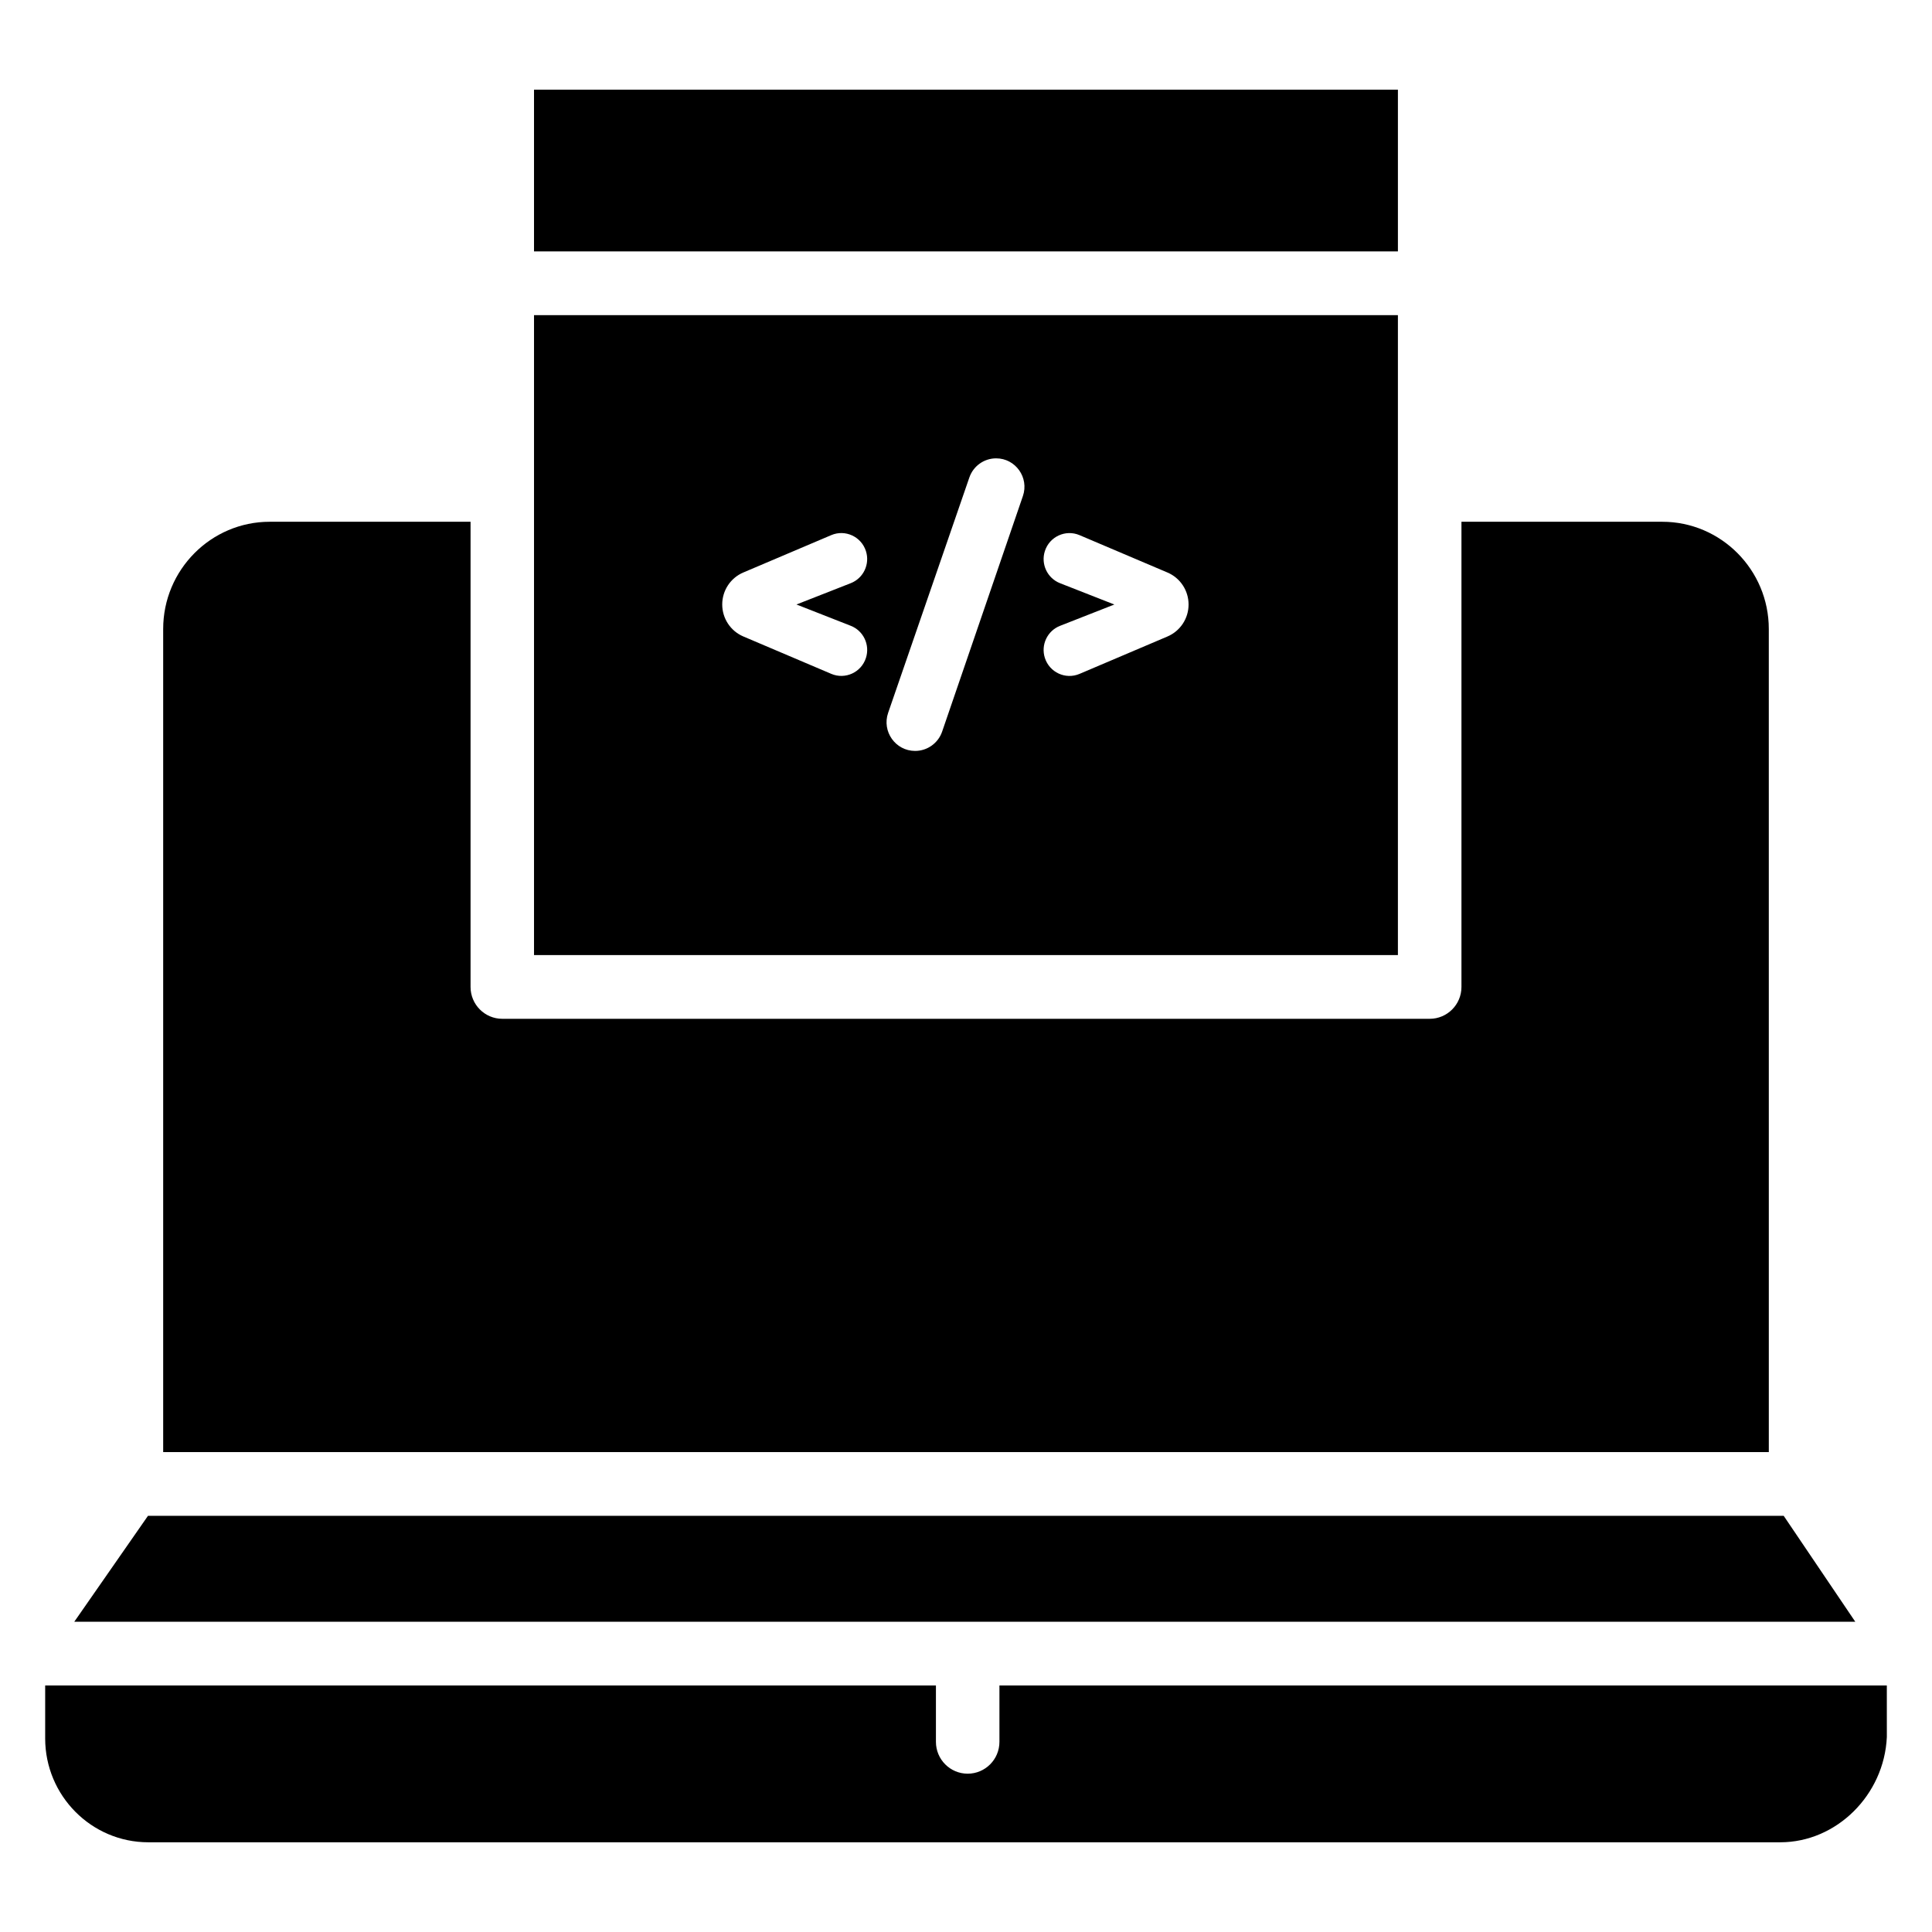
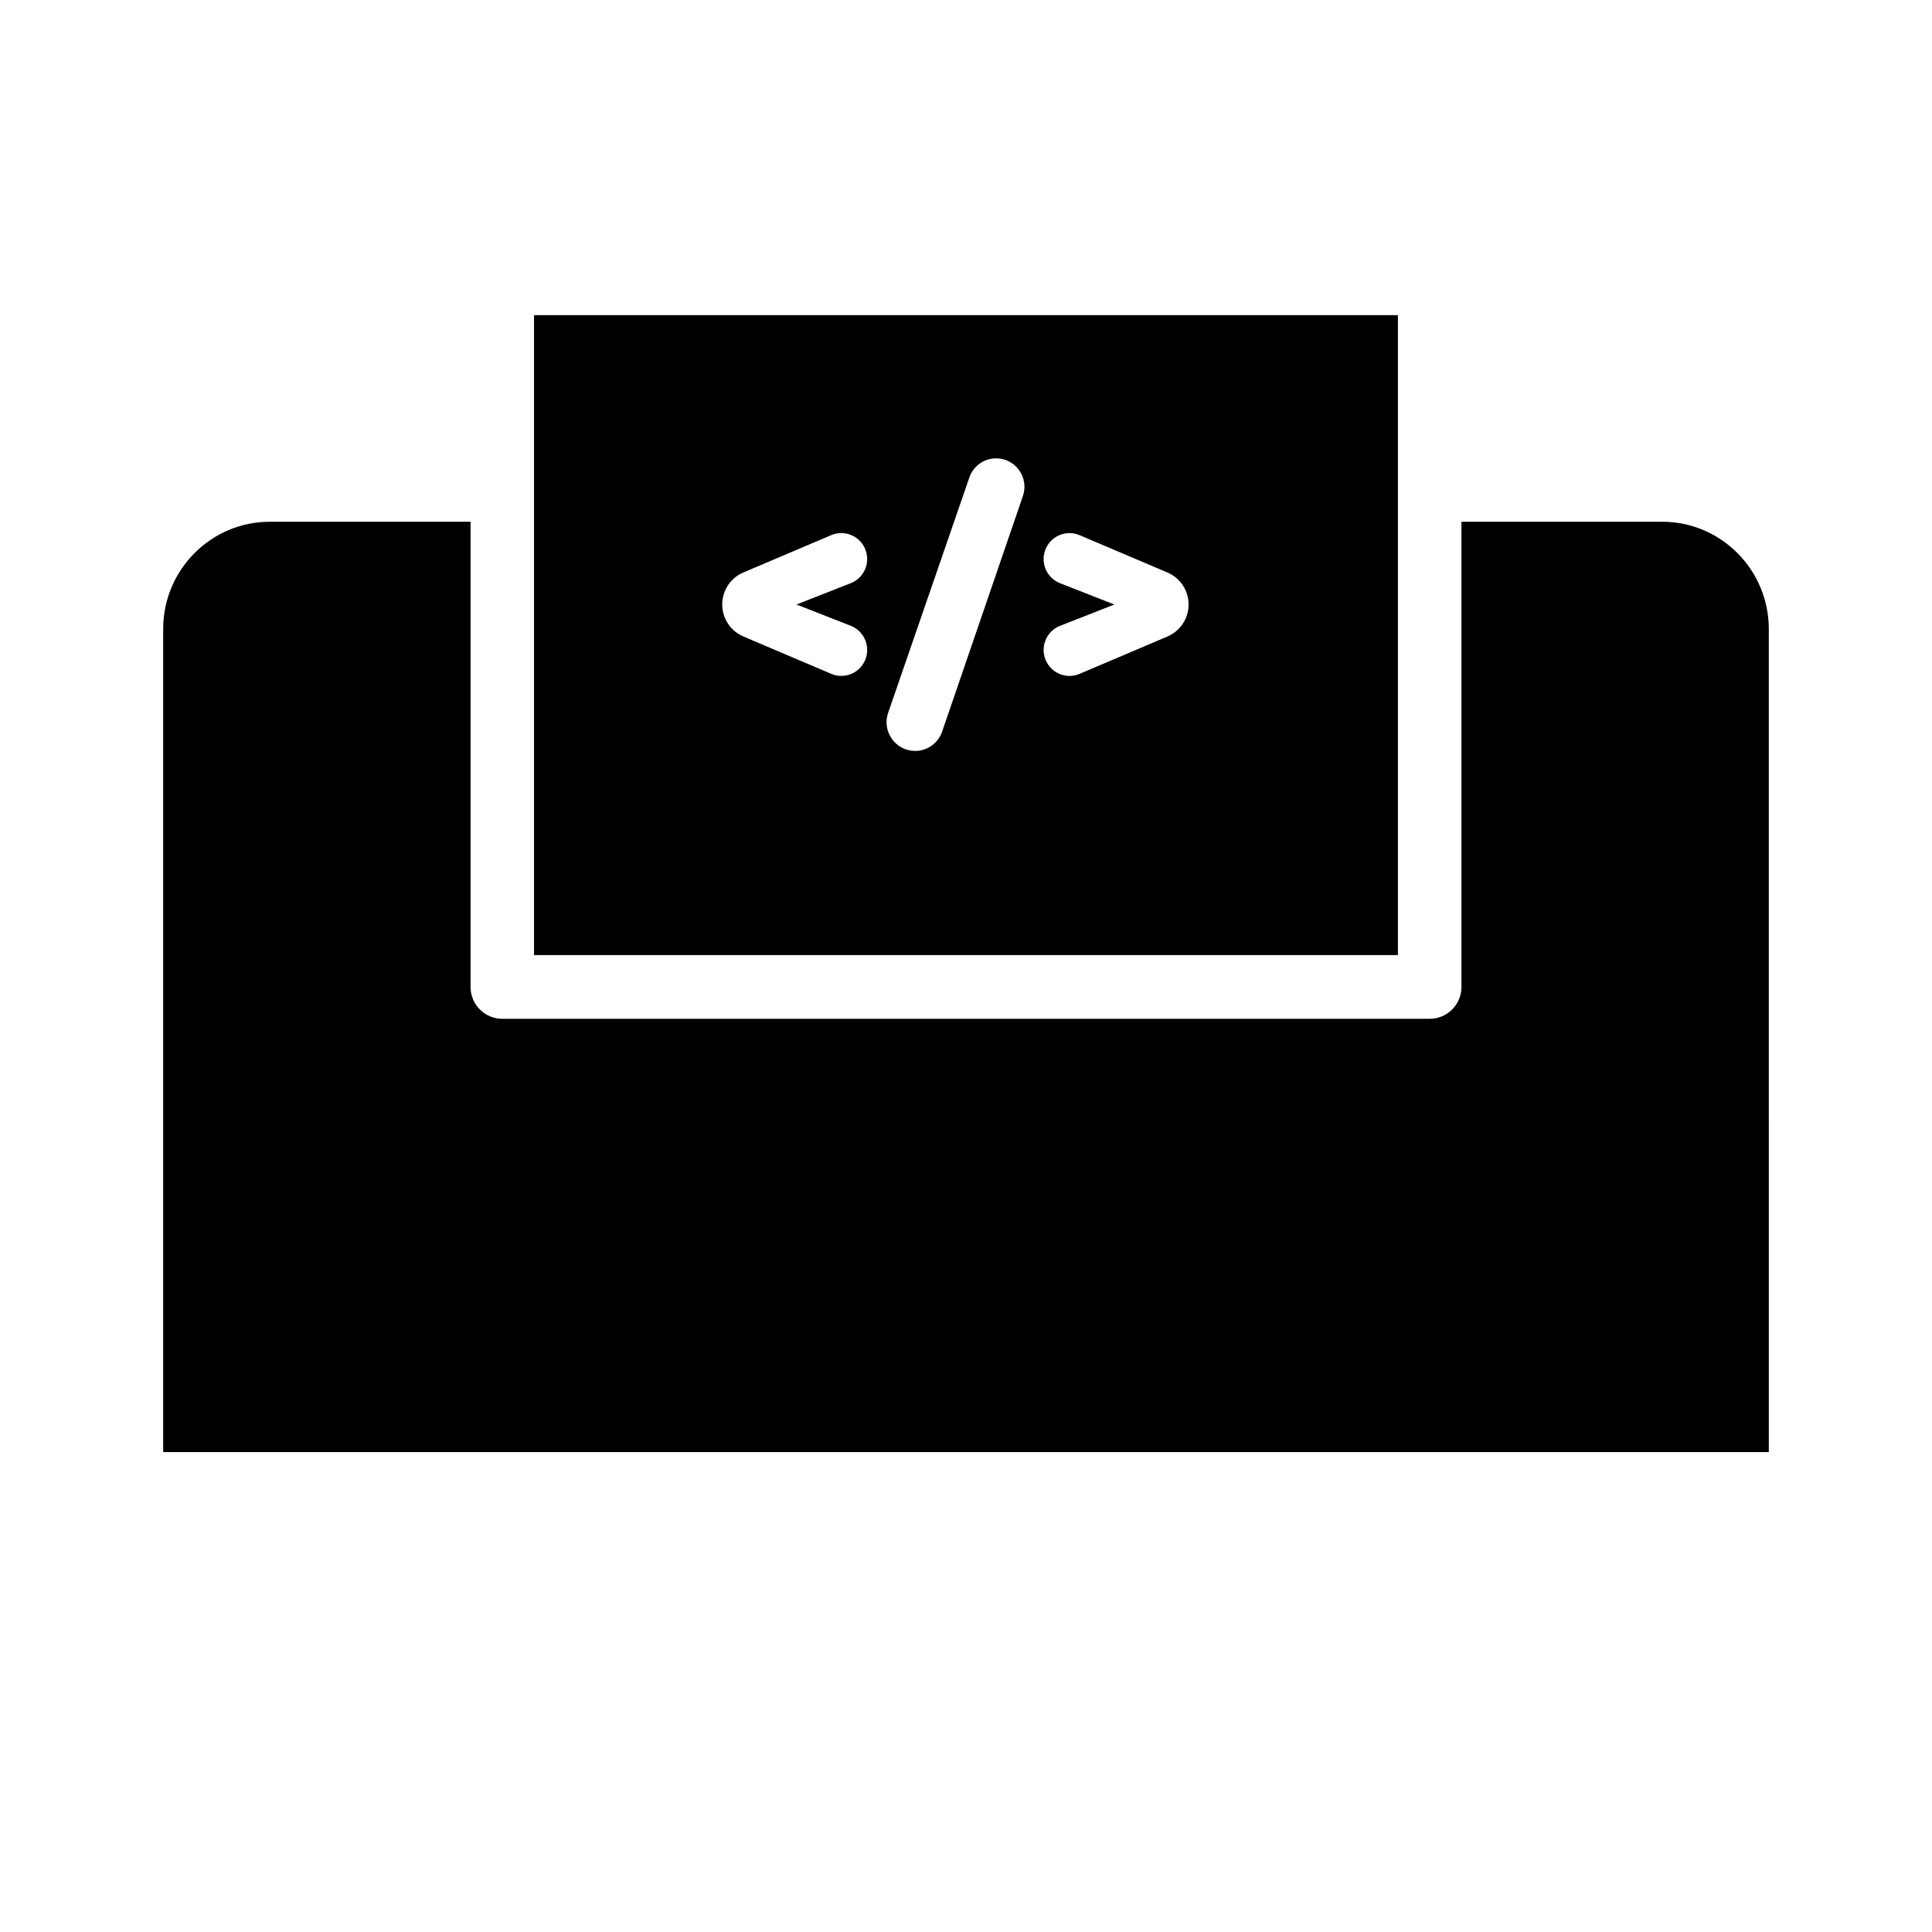
<svg xmlns="http://www.w3.org/2000/svg" fill="#000000" width="800px" height="800px" version="1.1" viewBox="144 144 512 512">
  <g>
-     <path d="m635.67 573.78-18.969-28.066h-433.49l-19.527 28.066z" />
    <path d="m612.75 310.69c0-15.668-12.664-28.418-28.227-28.418h-53.223v123.28c0 4.664-3.766 8.441-8.414 8.441h-245.77c-4.648 0-8.414-3.781-8.414-8.441v-123.28h-53.23c-15.562 0-28.227 12.75-28.227 28.418v218.13h425.51z" />
-     <path d="m285.52 167.77h228.94v42.855h-228.94z" />
    <path d="m514.46 273.82v-46.305h-228.94v169.59h228.94zm-145 36.023c3.371 1.324 5.133 5.051 4.023 8.508-1.23 3.844-5.484 5.801-9.188 4.227l-23.305-9.91c-3.391-1.441-5.594-4.781-5.594-8.477 0-3.699 2.203-7.039 5.594-8.477l23.301-9.902c3.703-1.574 7.953 0.383 9.188 4.227v0.004c1.109 3.461-0.656 7.188-4.027 8.508l-14.383 5.644zm45.617-34.379-21.398 62.41c-1.051 3.07-3.93 5.129-7.16 5.129-5.207 0-8.859-5.156-7.152-10.098l21.523-62.367c1.047-3.035 3.894-5.07 7.094-5.07 5.152 0 8.773 5.102 7.094 9.996zm38.316 37.211-23.305 9.91c-3.703 1.574-7.953-0.383-9.188-4.227-1.109-3.461 0.652-7.188 4.023-8.508l14.387-5.648-14.383-5.644c-3.375-1.324-5.137-5.055-4.027-8.512 1.23-3.844 5.484-5.801 9.188-4.227l23.301 9.902c3.394 1.441 5.594 4.781 5.594 8.477 0.008 3.691-2.195 7.031-5.59 8.477z" />
-     <path d="m408.86 590.67v14.934c0 4.664-3.766 8.441-8.414 8.441-4.648 0-8.414-3.781-8.414-8.441v-14.934h-236.06v14.031c0 15.18 12.262 27.523 27.328 27.523h432.5c14.871 0 27.535-12.516 28.234-27.902l-0.004-13.652z" />
  </g>
</svg>